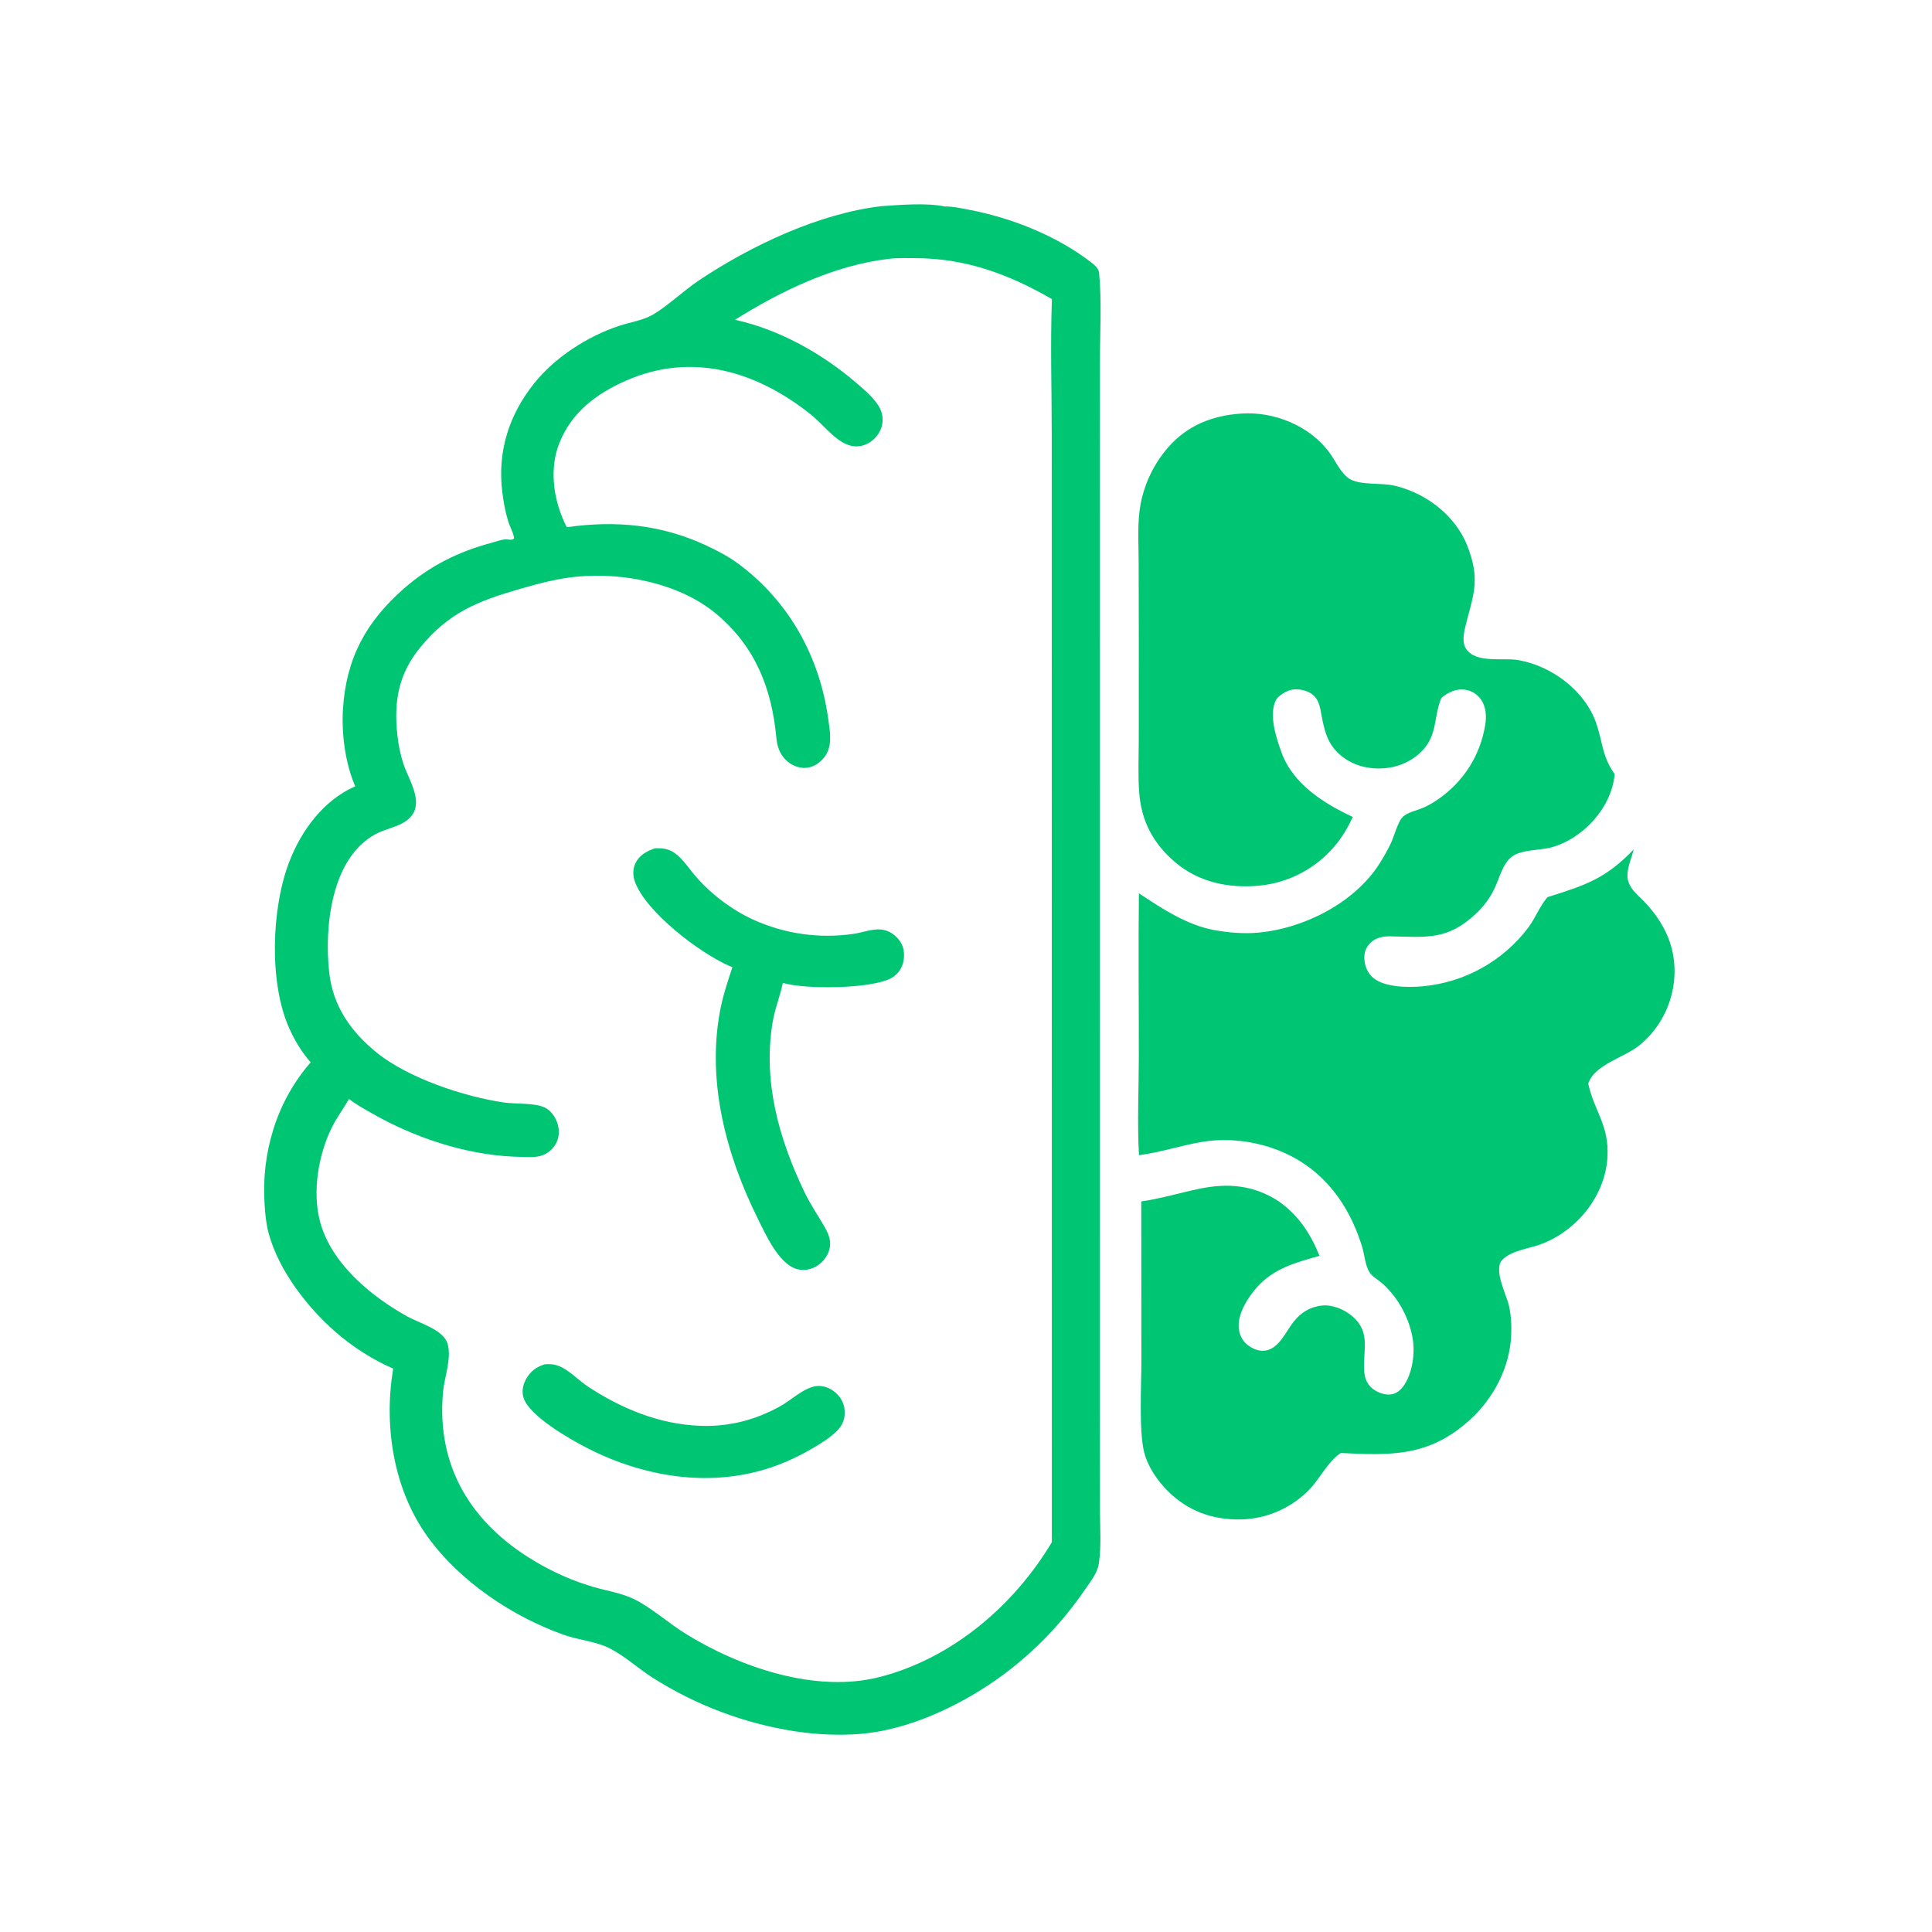
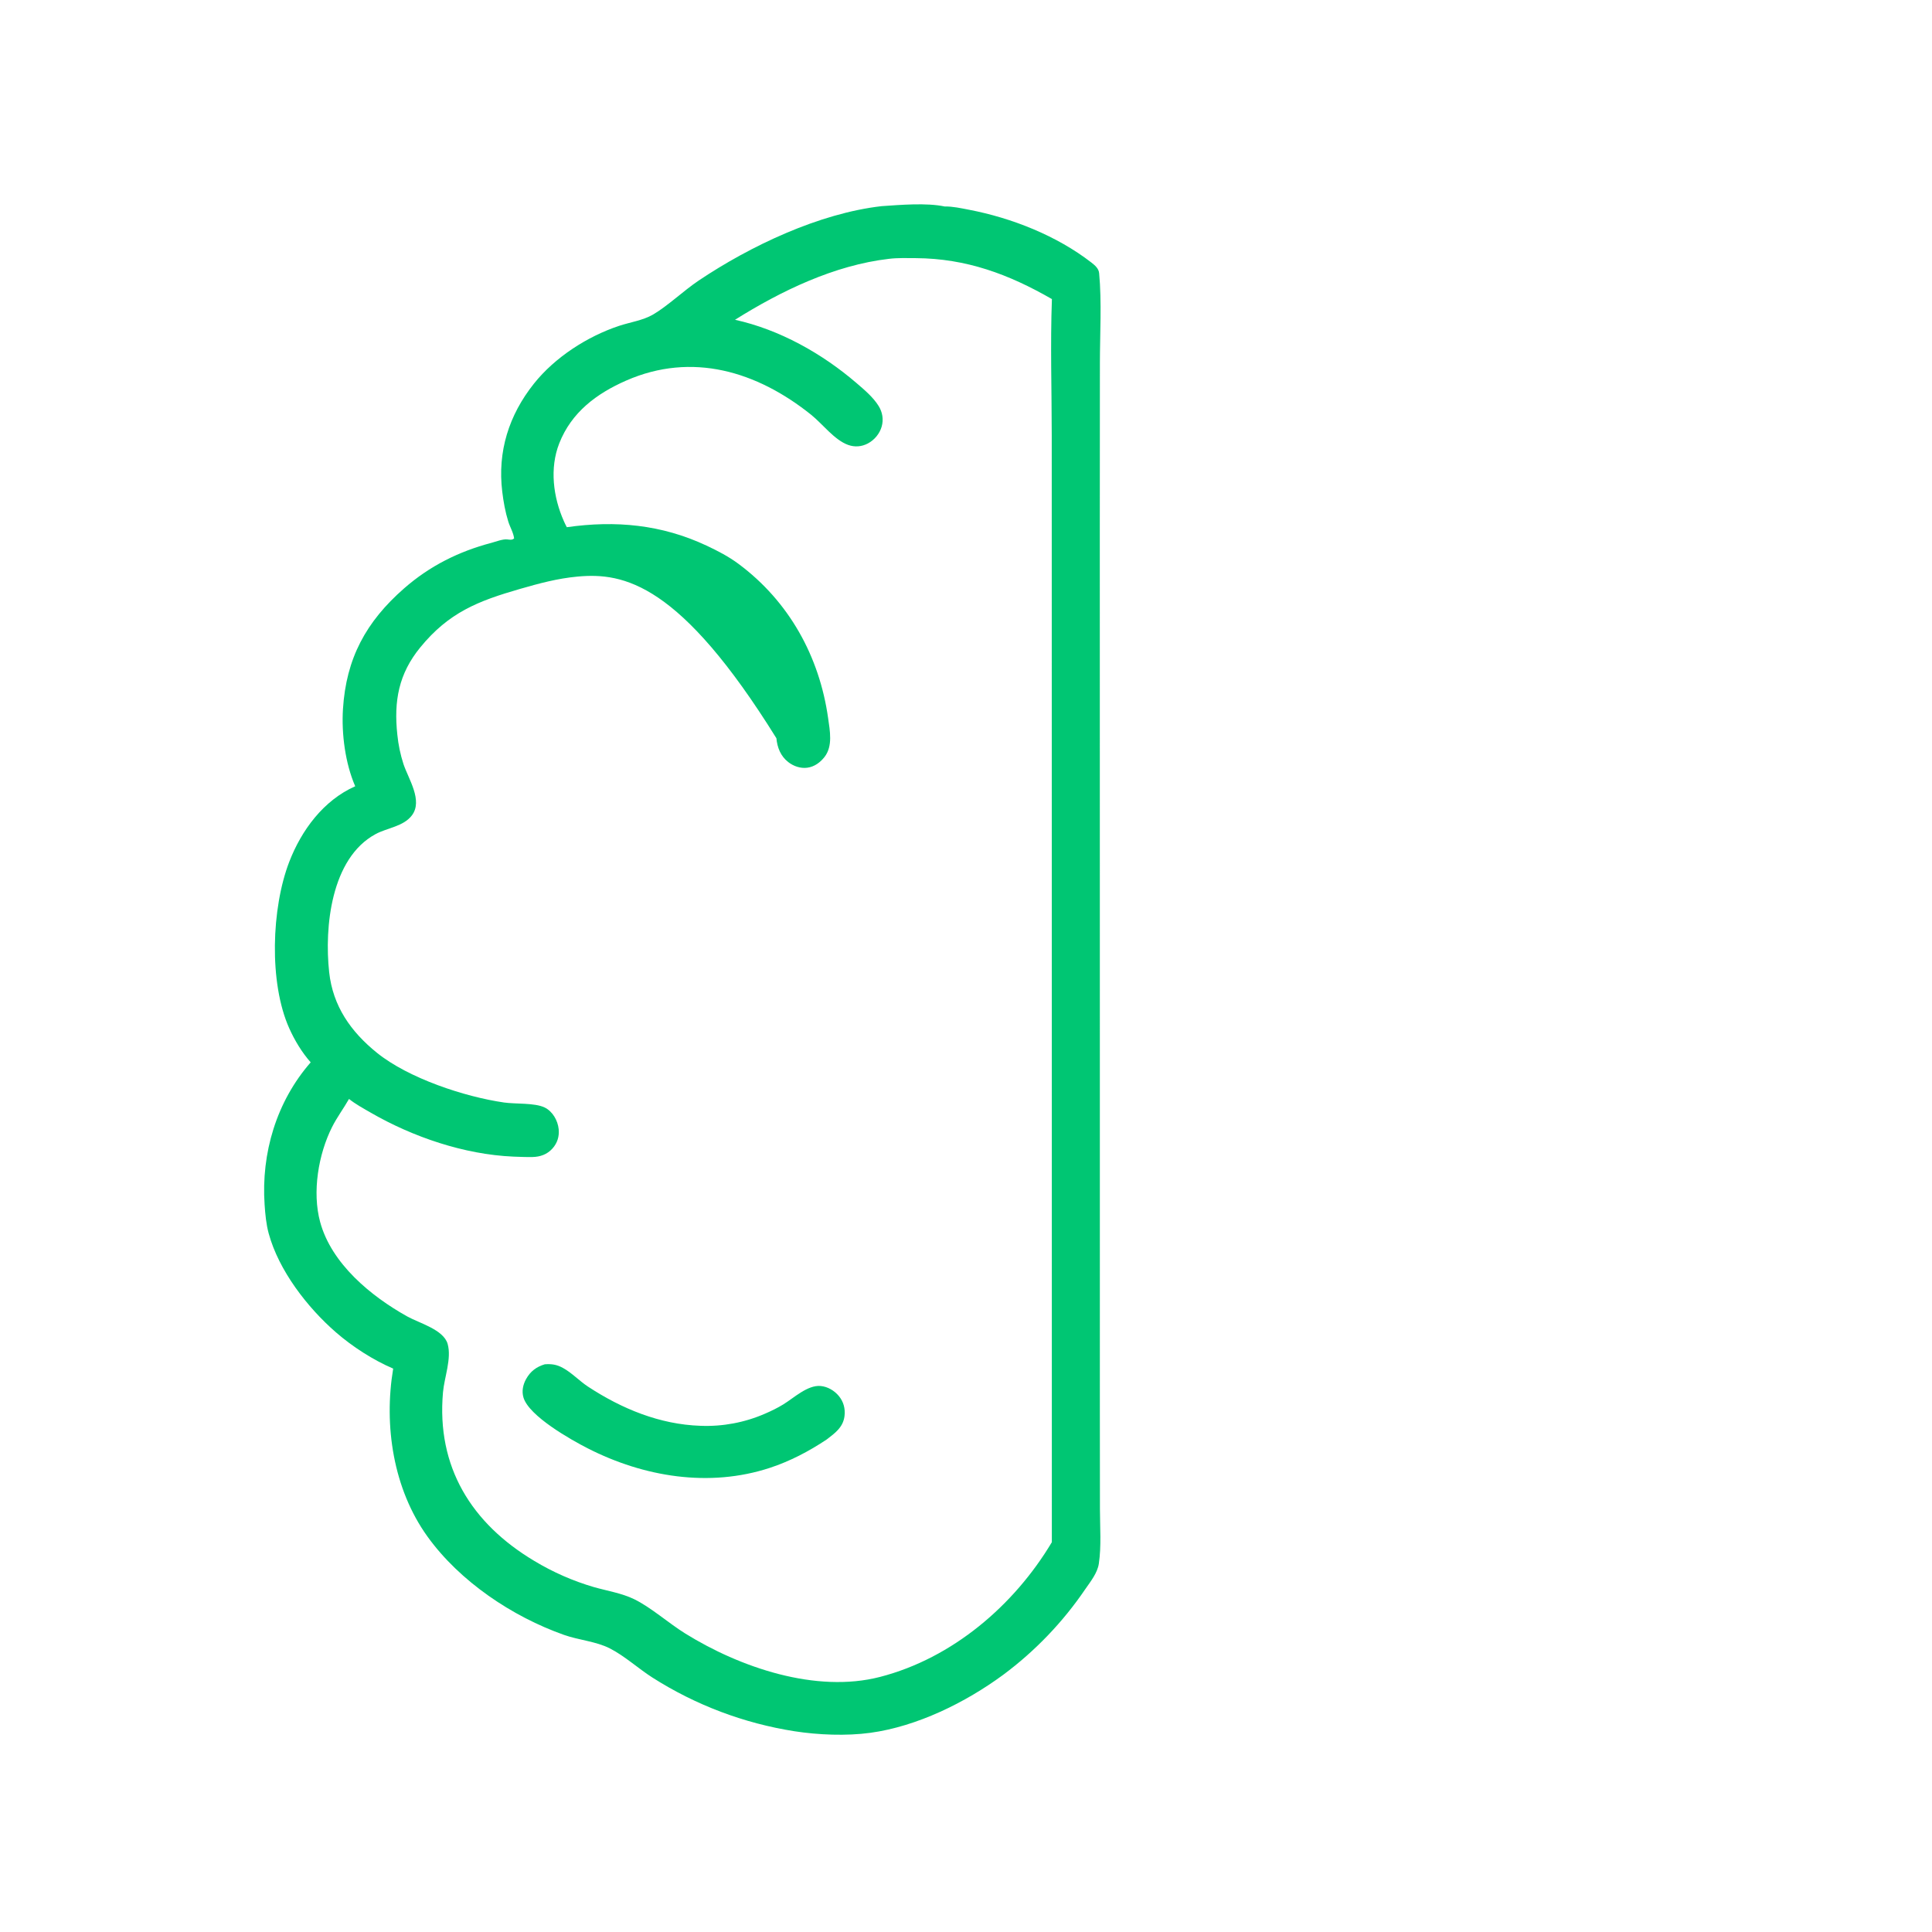
<svg xmlns="http://www.w3.org/2000/svg" width="512" height="512">
-   <path fill="#00C673" d="M233.643 54.632C238.634 54.294 245.543 53.693 250.372 54.723C252.431 54.673 254.744 55.19 256.777 55.58C268.129 57.755 280.027 62.451 289.215 69.567C290.155 70.294 291.167 71.148 291.284 72.401C291.996 80.007 291.487 88.557 291.484 96.251L291.459 141.286L291.473 281.975L291.474 373.949L291.496 399.975C291.499 404.657 291.898 409.763 291.202 414.395C290.834 416.84 289.036 419.085 287.651 421.083C281.71 429.839 274.34 437.535 265.849 443.849C255.837 451.215 243.01 457.53 230.63 459.216C224.276 460.081 216.857 459.777 210.545 458.798C197.155 456.702 184.344 451.86 172.913 444.579C169.13 442.163 165.551 438.847 161.592 436.832C157.957 434.981 153.385 434.649 149.495 433.275C135.761 428.422 121.847 419.104 113.278 407.193C104.211 394.587 101.676 377.785 104.197 362.694C98.852 360.404 93.393 356.881 89.028 353.085C81.44 346.488 73.888 336.707 71.214 326.906C70.534 324.416 70.3 321.828 70.124 319.261C69.192 305.604 73.261 291.914 82.337 281.533C80.005 278.904 78.08 275.696 76.646 272.498C71.231 260.412 71.938 240.614 76.654 228.395C79.894 219.999 85.722 212.102 94.135 208.366C91.499 202.307 90.476 194.482 90.889 187.914C91.732 174.489 96.968 164.785 107.101 155.917C113.873 149.99 121.564 146.146 130.217 143.863C131.398 143.552 133.201 142.829 134.409 142.949C134.565 142.965 134.719 142.993 134.875 143.005C135.465 143.051 135.771 143.077 136.248 142.693C136.075 141.185 135.153 139.679 134.699 138.216C133.902 135.649 133.423 132.962 133.1 130.298C131.81 119.661 134.853 110.018 141.502 101.663C147.033 94.713 155.633 89.156 164.055 86.359C166.969 85.392 170.37 84.916 173.032 83.377C176.798 81.2 181.211 77 185.148 74.359C198.85 65.167 217.084 56.524 233.643 54.632ZM194.783 84.743C206.606 87.352 217.864 93.677 226.993 101.523C229.074 103.311 231.393 105.252 232.855 107.61C233.866 109.239 234.183 111.158 233.664 113.014C233.13 114.927 231.744 116.593 229.996 117.521C228.357 118.391 226.527 118.537 224.778 117.912C221.114 116.601 217.991 112.344 214.959 109.915C200.593 98.404 183.412 93.208 165.965 100.846C158.089 104.294 151.432 109.272 148.206 117.493C145.617 124.09 146.602 131.736 149.422 138.093C149.665 138.643 149.927 139.183 150.209 139.714C163.122 137.876 175.293 138.994 187.217 144.583C190.198 145.981 193.087 147.476 195.736 149.448C209.085 159.384 217.151 173.932 219.461 190.311C219.933 193.656 220.746 197.72 218.516 200.59C217.375 202.058 215.823 203.204 213.943 203.452C212.123 203.693 210.29 203.054 208.863 201.934C206.874 200.374 205.985 198.106 205.756 195.645C204.538 182.535 200.251 171.486 189.927 162.779C180.27 154.635 165.35 151.655 153.038 152.801C147.723 153.296 142.913 154.598 137.816 156.067C126.663 159.281 118.955 162.302 111.373 171.571C105.651 178.567 104.335 185.788 105.3 194.716C105.563 197.36 106.109 199.969 106.927 202.497C108.243 206.437 112.131 212.164 109.156 216.087C106.918 219.038 102.623 219.375 99.53 221.048C87.68 227.457 85.946 245.824 87.232 257.632C88.213 266.63 92.963 273.417 99.913 279.017C108.276 285.754 123.081 290.655 133.572 292.174C136.605 292.613 141.691 292.228 144.308 293.482C146.449 294.508 147.826 296.951 148.056 299.248C148.25 301.184 147.686 302.959 146.38 304.398C144.984 305.937 143.175 306.574 141.129 306.623C139.43 306.663 137.71 306.568 136.01 306.515C122.996 305.946 109.414 301.316 98.227 294.854C96.298 293.74 94.231 292.62 92.492 291.233C91.064 293.741 89.311 296.082 88.013 298.658C84.363 305.901 82.691 315.927 84.841 323.839C87.847 334.901 98.303 343.508 107.917 348.869C111.092 350.64 117.556 352.352 118.63 356.155C119.724 360.031 117.749 365.018 117.398 368.963C115.635 388.757 124.955 403.726 141.583 413.655C146.539 416.646 151.862 418.982 157.418 420.605C160.905 421.595 164.755 422.201 168.032 423.788C172.475 425.94 177.194 430.162 181.603 432.899C196.054 441.867 216.198 448.799 233.232 444.396C252.402 439.441 268.738 425.465 278.749 408.702L278.729 186.014L278.722 115.411C278.721 103.407 278.326 91.245 278.767 79.259C267.318 72.674 256.107 68.499 242.713 68.41C240.397 68.395 237.893 68.31 235.598 68.591C221.108 70.268 207.008 77.085 194.783 84.743Z" />
-   <path fill="#00C673" d="M173.537 224.814C175.373 224.723 177.113 224.905 178.669 225.968C180.886 227.484 182.529 230.096 184.265 232.124C188.321 236.861 193.842 241.052 199.503 243.669C207.862 247.497 217.152 248.818 226.247 247.474C228.889 247.09 231.842 245.799 234.49 246.511C236.313 247 237.933 248.333 238.841 249.979C239.708 251.55 239.768 253.682 239.263 255.379C238.772 257.067 237.61 258.479 236.049 259.285C230.698 262.065 213.438 262.253 207.46 260.477C206.711 264.053 205.315 267.441 204.723 271.076C202.197 286.597 206.37 301.619 213.022 315.552C214.616 318.965 216.703 321.982 218.575 325.227C219.682 327.146 220.399 329.084 219.749 331.289C219.19 333.187 217.777 334.824 216.038 335.747C214.5 336.563 212.668 336.791 210.996 336.263C206.297 334.776 202.846 327.025 200.786 322.873C192.473 306.119 187.358 286.953 190.758 268.229C191.499 264.148 192.784 260.235 194.101 256.313C193.807 256.205 193.522 256.084 193.234 255.959C185.448 252.562 171.115 241.686 168.247 233.623C167.668 231.995 167.669 230.259 168.433 228.694C169.446 226.617 171.453 225.531 173.537 224.814Z" />
+   <path fill="#00C673" d="M233.643 54.632C238.634 54.294 245.543 53.693 250.372 54.723C252.431 54.673 254.744 55.19 256.777 55.58C268.129 57.755 280.027 62.451 289.215 69.567C290.155 70.294 291.167 71.148 291.284 72.401C291.996 80.007 291.487 88.557 291.484 96.251L291.459 141.286L291.473 281.975L291.474 373.949L291.496 399.975C291.499 404.657 291.898 409.763 291.202 414.395C290.834 416.84 289.036 419.085 287.651 421.083C281.71 429.839 274.34 437.535 265.849 443.849C255.837 451.215 243.01 457.53 230.63 459.216C224.276 460.081 216.857 459.777 210.545 458.798C197.155 456.702 184.344 451.86 172.913 444.579C169.13 442.163 165.551 438.847 161.592 436.832C157.957 434.981 153.385 434.649 149.495 433.275C135.761 428.422 121.847 419.104 113.278 407.193C104.211 394.587 101.676 377.785 104.197 362.694C98.852 360.404 93.393 356.881 89.028 353.085C81.44 346.488 73.888 336.707 71.214 326.906C70.534 324.416 70.3 321.828 70.124 319.261C69.192 305.604 73.261 291.914 82.337 281.533C80.005 278.904 78.08 275.696 76.646 272.498C71.231 260.412 71.938 240.614 76.654 228.395C79.894 219.999 85.722 212.102 94.135 208.366C91.499 202.307 90.476 194.482 90.889 187.914C91.732 174.489 96.968 164.785 107.101 155.917C113.873 149.99 121.564 146.146 130.217 143.863C131.398 143.552 133.201 142.829 134.409 142.949C134.565 142.965 134.719 142.993 134.875 143.005C135.465 143.051 135.771 143.077 136.248 142.693C136.075 141.185 135.153 139.679 134.699 138.216C133.902 135.649 133.423 132.962 133.1 130.298C131.81 119.661 134.853 110.018 141.502 101.663C147.033 94.713 155.633 89.156 164.055 86.359C166.969 85.392 170.37 84.916 173.032 83.377C176.798 81.2 181.211 77 185.148 74.359C198.85 65.167 217.084 56.524 233.643 54.632ZM194.783 84.743C206.606 87.352 217.864 93.677 226.993 101.523C229.074 103.311 231.393 105.252 232.855 107.61C233.866 109.239 234.183 111.158 233.664 113.014C233.13 114.927 231.744 116.593 229.996 117.521C228.357 118.391 226.527 118.537 224.778 117.912C221.114 116.601 217.991 112.344 214.959 109.915C200.593 98.404 183.412 93.208 165.965 100.846C158.089 104.294 151.432 109.272 148.206 117.493C145.617 124.09 146.602 131.736 149.422 138.093C149.665 138.643 149.927 139.183 150.209 139.714C163.122 137.876 175.293 138.994 187.217 144.583C190.198 145.981 193.087 147.476 195.736 149.448C209.085 159.384 217.151 173.932 219.461 190.311C219.933 193.656 220.746 197.72 218.516 200.59C217.375 202.058 215.823 203.204 213.943 203.452C212.123 203.693 210.29 203.054 208.863 201.934C206.874 200.374 205.985 198.106 205.756 195.645C180.27 154.635 165.35 151.655 153.038 152.801C147.723 153.296 142.913 154.598 137.816 156.067C126.663 159.281 118.955 162.302 111.373 171.571C105.651 178.567 104.335 185.788 105.3 194.716C105.563 197.36 106.109 199.969 106.927 202.497C108.243 206.437 112.131 212.164 109.156 216.087C106.918 219.038 102.623 219.375 99.53 221.048C87.68 227.457 85.946 245.824 87.232 257.632C88.213 266.63 92.963 273.417 99.913 279.017C108.276 285.754 123.081 290.655 133.572 292.174C136.605 292.613 141.691 292.228 144.308 293.482C146.449 294.508 147.826 296.951 148.056 299.248C148.25 301.184 147.686 302.959 146.38 304.398C144.984 305.937 143.175 306.574 141.129 306.623C139.43 306.663 137.71 306.568 136.01 306.515C122.996 305.946 109.414 301.316 98.227 294.854C96.298 293.74 94.231 292.62 92.492 291.233C91.064 293.741 89.311 296.082 88.013 298.658C84.363 305.901 82.691 315.927 84.841 323.839C87.847 334.901 98.303 343.508 107.917 348.869C111.092 350.64 117.556 352.352 118.63 356.155C119.724 360.031 117.749 365.018 117.398 368.963C115.635 388.757 124.955 403.726 141.583 413.655C146.539 416.646 151.862 418.982 157.418 420.605C160.905 421.595 164.755 422.201 168.032 423.788C172.475 425.94 177.194 430.162 181.603 432.899C196.054 441.867 216.198 448.799 233.232 444.396C252.402 439.441 268.738 425.465 278.749 408.702L278.729 186.014L278.722 115.411C278.721 103.407 278.326 91.245 278.767 79.259C267.318 72.674 256.107 68.499 242.713 68.41C240.397 68.395 237.893 68.31 235.598 68.591C221.108 70.268 207.008 77.085 194.783 84.743Z" />
  <path fill="#00C673" d="M144.373 361.55C146.221 361.423 147.539 361.616 149.19 362.519C151.556 363.812 153.551 365.978 155.833 367.474C164.765 373.333 174.836 377.497 185.625 377.853C191.505 378.089 197.362 376.988 202.755 374.633C204.402 373.927 206.04 373.123 207.57 372.188C210.381 370.47 214.013 367.002 217.455 367.301C219.329 367.464 221.118 368.52 222.303 369.958C223.561 371.483 224.045 373.325 223.804 375.278C223.438 378.249 221.286 379.783 219.093 381.47C214.389 384.608 209.376 387.237 203.994 389.004C187.954 394.269 170.613 391.398 155.796 383.845C151.35 381.579 140.156 375.282 138.717 370.332C138.233 368.666 138.593 366.956 139.421 365.464C140.566 363.401 142.151 362.226 144.373 361.55Z" />
-   <path fill="#00C673" d="M328.906 109.604C337.658 108.987 347.123 112.838 352.352 119.994C353.922 122.143 355.49 125.746 357.864 127.028C360.832 128.629 366.143 127.891 369.658 128.731C376.727 130.42 383.314 134.898 387.121 141.154C388.375 143.215 389.204 145.35 389.89 147.654C392.073 154.983 389.934 159.245 388.254 166.378C387.863 168.037 387.488 170.407 388.508 171.917C391.222 175.931 398.217 174.195 402.422 174.942C411.33 176.526 420.176 183.135 423.089 191.882C424.829 197.105 424.554 200.351 427.898 205.145C427.161 213.975 419.563 222.245 411.17 224.552C407.982 225.429 403.182 225.059 400.588 227.09C398.071 229.061 397.289 233.107 395.856 235.882C394.68 238.207 393.103 240.306 391.198 242.084C383.556 249.302 378.033 248.3 368.346 248.135C366.44 248.103 364.432 248.543 363.069 249.964C361.906 251.178 361.466 252.592 361.58 254.252C361.713 256.199 362.509 258.028 364.056 259.256C367.109 261.681 373.303 261.74 377.037 261.376C388.171 260.361 398.356 254.68 405.07 245.739C406.888 243.281 407.986 240.28 409.94 237.949C409.996 237.881 410.055 237.816 410.113 237.749C420.135 234.587 425.447 232.917 432.958 225.103C432.418 227.26 431.366 229.544 431.292 231.772C431.252 232.972 431.576 234.057 432.202 235.078C433.039 236.447 434.468 237.616 435.587 238.774C438.112 241.384 440.29 244.372 441.759 247.704C446.244 257.882 443.018 270.163 434.365 277.092C430.408 280.261 422.831 282.069 421.008 286.88L420.9 287.174C422.527 294.598 426.45 298.114 425.998 306.565C425.448 316.848 417.983 326.077 408.479 329.687C405.224 330.923 400.817 331.284 398.227 333.761C395.577 336.296 399.231 343.04 399.9 346.092C400.472 348.705 400.598 351.192 400.481 353.867C400.104 362.474 395.753 370.685 389.41 376.396C378.729 386.012 368.754 385.755 355.311 385.057L355.182 385.147C351.778 387.505 349.851 391.802 346.958 394.778C342.162 399.71 335.611 402.545 328.733 402.667C321.293 402.772 314.913 400.494 309.557 395.223C306.771 392.48 304.171 388.677 303.212 384.847C301.796 379.192 302.476 367.194 302.478 360.921L302.444 318.389C307.683 317.641 312.633 316.123 317.79 315.044C325.421 313.447 332.244 314.038 338.873 318.355C344.203 322.18 347.237 326.809 349.686 332.812C343.463 334.564 337.642 336.096 333.162 341.08C330.714 343.804 327.981 348.082 328.279 351.897C328.41 353.583 329.202 355.299 330.542 356.36C331.858 357.403 333.589 358.181 335.297 357.931C338.94 357.399 340.748 352.916 342.789 350.314C344.733 347.838 347.213 346.29 350.377 345.983C353.197 345.709 356.282 347.025 358.407 348.847C363.484 353.198 361.04 358.166 361.549 363.625C361.707 365.328 362.348 366.884 363.704 367.977C364.974 369 366.927 369.75 368.574 369.538C369.94 369.362 371.003 368.566 371.815 367.486C374.175 364.351 374.999 359.07 374.453 355.249C373.649 349.634 370.651 344.023 366.449 340.226C365.413 339.289 363.588 338.27 362.903 337.117C361.746 335.17 361.606 332.439 360.934 330.275C358.385 322.07 354.008 314.691 347.069 309.454C339.075 303.421 328.051 300.938 318.22 302.67C312.817 303.622 307.575 305.363 302.123 306.095L301.832 306.133C301.367 297.529 301.79 288.668 301.797 280.036C301.808 265.603 301.653 251.161 301.817 236.729C307.901 240.759 314.596 245.196 321.875 246.498C325.56 247.157 329.52 247.494 333.259 247.175C345.363 246.142 358.894 239.361 365.549 228.916C366.666 227.172 367.678 225.363 368.579 223.499C369.443 221.678 370.412 217.929 371.645 216.608C372.977 215.182 375.602 214.784 377.356 213.983C378.745 213.348 380.078 212.55 381.324 211.67C387.955 206.993 392.239 200.211 393.588 192.209C393.993 189.808 393.846 187.155 392.311 185.158C391.28 183.797 389.731 182.924 388.033 182.747C385.845 182.535 383.898 183.41 382.235 184.761L381.973 184.978L381.792 185.439C380.241 189.335 380.698 193.555 378.287 197.216C376.169 200.432 372.491 202.627 368.736 203.337C364.501 204.137 359.891 203.461 356.326 200.966C352.124 198.026 351.103 194.396 350.228 189.617C349.832 187.451 349.51 185.119 347.507 183.821C345.971 182.826 343.826 182.419 342.04 182.852C340.866 183.137 338.738 184.39 338.173 185.468C336.126 189.367 338.254 195.663 339.635 199.458C342.675 207.815 350.89 212.958 358.518 216.505C357.277 219.149 355.859 221.613 353.996 223.873C348.926 230.081 341.571 233.989 333.588 234.716C325.588 235.446 317.728 233.82 311.488 228.547C305.652 223.615 302.467 217.654 301.901 210.031C301.555 205.367 301.779 200.56 301.782 195.882L301.794 170.197L301.752 148.668C301.741 143.683 301.35 138.404 302.288 133.5C303.359 127.969 305.868 122.817 309.562 118.563C314.65 112.736 321.285 110.111 328.906 109.604Z" />
</svg>